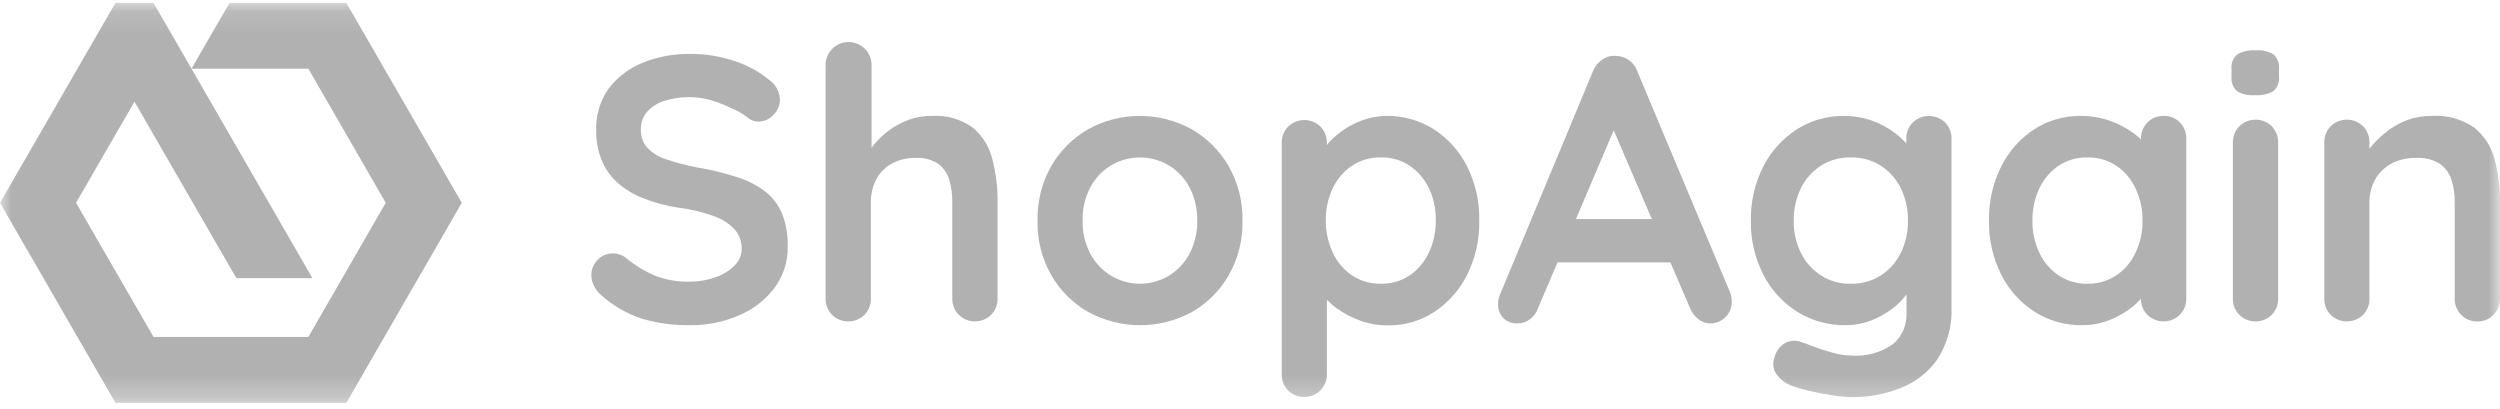
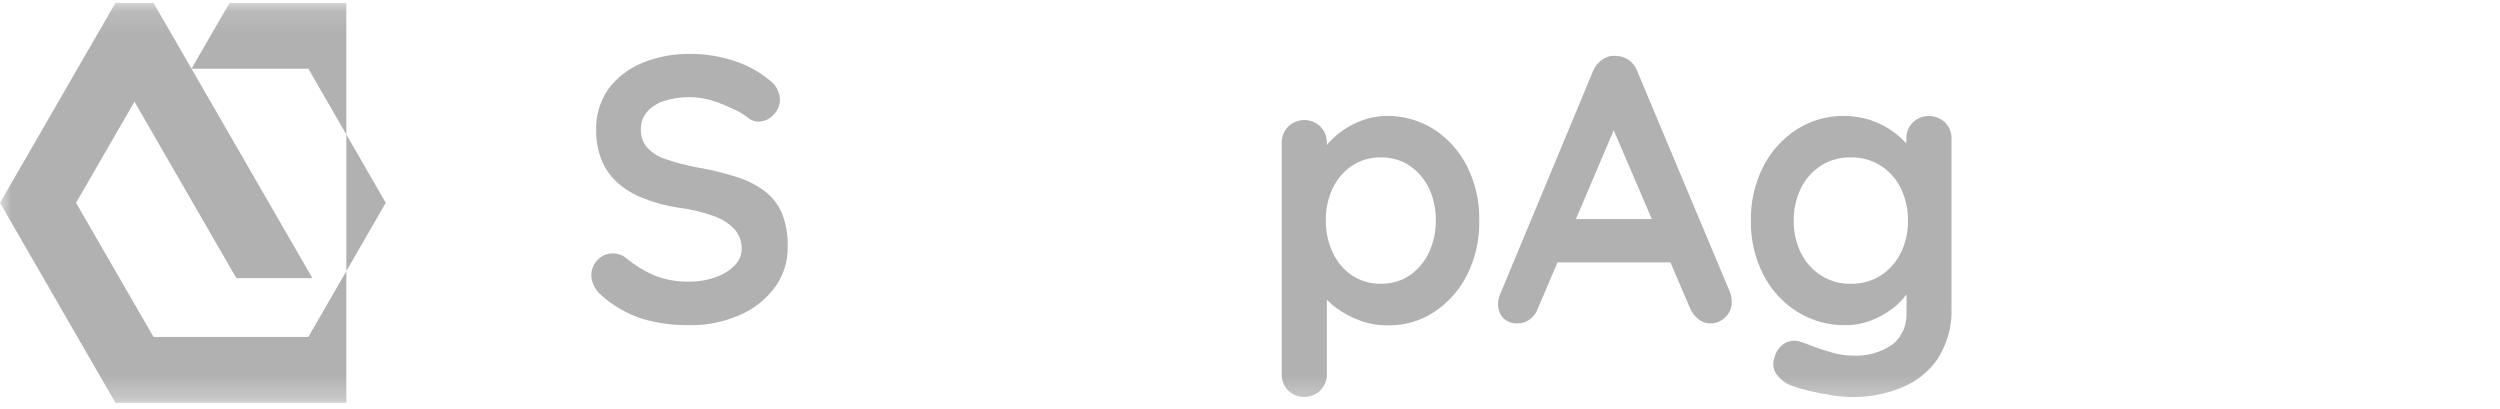
<svg xmlns="http://www.w3.org/2000/svg" width="110" height="18" viewBox="0 0 110 18" fill="none">
  <mask id="mask0_25_17" style="mask-type:luminance" maskUnits="userSpaceOnUse" x="0" y="0" width="110" height="18">
    <path d="M110 0.125H0V17.724H110V0.125Z" fill="white" />
  </mask>
  <g mask="url(#mask0_25_17)">
-     <path d="M5.08 17.725H15.239L20.318 8.924L15.239 0.126H10.1L8.425 3.023H13.568L16.973 8.924L13.568 14.824H6.754L3.346 8.924L5.917 4.474L10.4 12.239H13.746L6.754 0.126H5.08L0 8.924L5.08 17.725Z" fill="#B1B1B1" />
+     <path d="M5.08 17.725H15.239L15.239 0.126H10.1L8.425 3.023H13.568L16.973 8.924L13.568 14.824H6.754L3.346 8.924L5.917 4.474L10.4 12.239H13.746L6.754 0.126H5.08L0 8.924L5.08 17.725Z" fill="#B1B1B1" />
    <path d="M30.329 14.308C29.622 14.317 28.918 14.22 28.24 14.021C27.584 13.804 26.98 13.455 26.463 12.997C26.324 12.882 26.211 12.737 26.134 12.574C26.06 12.43 26.02 12.271 26.019 12.109C26.018 11.985 26.041 11.862 26.088 11.748C26.134 11.633 26.203 11.528 26.29 11.441C26.378 11.346 26.484 11.271 26.603 11.22C26.722 11.17 26.85 11.146 26.979 11.149C27.184 11.147 27.383 11.218 27.542 11.348C27.925 11.667 28.352 11.929 28.811 12.126C29.298 12.316 29.819 12.407 30.342 12.392C30.727 12.396 31.109 12.332 31.471 12.202C31.789 12.097 32.078 11.92 32.317 11.686C32.417 11.591 32.496 11.477 32.551 11.35C32.605 11.224 32.634 11.088 32.634 10.95C32.641 10.641 32.534 10.34 32.334 10.104C32.082 9.835 31.768 9.632 31.42 9.512C30.917 9.33 30.395 9.205 29.864 9.14C29.323 9.061 28.794 8.919 28.286 8.717C27.867 8.556 27.482 8.32 27.149 8.019C26.848 7.744 26.614 7.404 26.463 7.025C26.305 6.621 26.226 6.19 26.231 5.756C26.206 5.108 26.39 4.469 26.755 3.933C27.138 3.414 27.658 3.011 28.257 2.77C28.919 2.498 29.63 2.363 30.346 2.373C31.026 2.365 31.703 2.474 32.347 2.694C32.889 2.872 33.393 3.149 33.835 3.51C33.979 3.608 34.098 3.738 34.182 3.89C34.266 4.042 34.312 4.212 34.318 4.386C34.317 4.51 34.291 4.632 34.243 4.746C34.194 4.86 34.123 4.963 34.034 5.05C33.951 5.144 33.849 5.22 33.734 5.272C33.62 5.323 33.496 5.35 33.37 5.35C33.213 5.348 33.061 5.296 32.934 5.202C32.719 5.028 32.48 4.885 32.224 4.779C31.925 4.634 31.615 4.511 31.298 4.411C30.604 4.214 29.868 4.229 29.183 4.453C28.896 4.551 28.64 4.723 28.443 4.953C28.28 5.16 28.193 5.416 28.198 5.68C28.184 5.982 28.287 6.277 28.485 6.505C28.719 6.744 29.01 6.92 29.331 7.016C29.76 7.16 30.198 7.274 30.642 7.359C31.235 7.457 31.82 7.599 32.393 7.782C32.851 7.917 33.281 8.134 33.662 8.421C33.992 8.676 34.25 9.013 34.411 9.398C34.588 9.854 34.673 10.342 34.66 10.832C34.676 11.502 34.465 12.158 34.06 12.692C33.651 13.22 33.112 13.632 32.495 13.885C31.81 14.176 31.073 14.32 30.329 14.308Z" fill="#B1B1B1" />
-     <path d="M41 5.1C41.647 5.059 42.289 5.244 42.814 5.625C43.232 5.981 43.528 6.458 43.66 6.991C43.822 7.611 43.9 8.249 43.893 8.89V13.132C43.897 13.265 43.874 13.397 43.825 13.521C43.776 13.644 43.703 13.757 43.609 13.851C43.419 14.038 43.163 14.143 42.897 14.143C42.63 14.143 42.374 14.038 42.184 13.851C42.091 13.756 42.018 13.644 41.97 13.52C41.921 13.397 41.898 13.265 41.901 13.132V8.903C41.906 8.569 41.861 8.237 41.77 7.917C41.688 7.636 41.52 7.389 41.287 7.211C40.993 7.019 40.644 6.927 40.293 6.949C39.917 6.938 39.545 7.029 39.215 7.211C38.926 7.375 38.693 7.621 38.542 7.917C38.391 8.223 38.314 8.561 38.318 8.903V13.132C38.322 13.265 38.3 13.397 38.251 13.521C38.202 13.644 38.129 13.757 38.035 13.851C37.845 14.038 37.589 14.143 37.322 14.143C37.056 14.143 36.8 14.038 36.61 13.851C36.517 13.756 36.444 13.644 36.395 13.52C36.346 13.397 36.323 13.265 36.326 13.132V2.876C36.324 2.743 36.347 2.611 36.396 2.488C36.445 2.364 36.517 2.252 36.61 2.157C36.704 2.059 36.817 1.982 36.942 1.929C37.067 1.877 37.201 1.849 37.337 1.849C37.473 1.849 37.607 1.877 37.732 1.929C37.857 1.982 37.97 2.059 38.065 2.157C38.158 2.251 38.231 2.364 38.279 2.487C38.328 2.611 38.351 2.743 38.348 2.876V6.991L38.065 6.944C38.324 6.466 38.687 6.051 39.126 5.73C39.386 5.541 39.671 5.388 39.972 5.274C40.301 5.154 40.65 5.096 41 5.1Z" fill="#B1B1B1" />
-     <path d="M54.669 9.715C54.687 10.553 54.478 11.38 54.065 12.109C53.678 12.783 53.119 13.342 52.445 13.729C51.744 14.109 50.96 14.308 50.163 14.308C49.366 14.308 48.581 14.109 47.881 13.729C47.206 13.342 46.645 12.783 46.257 12.109C45.843 11.38 45.635 10.553 45.652 9.715C45.632 8.876 45.838 8.048 46.248 7.317C46.638 6.641 47.198 6.079 47.873 5.688C48.571 5.302 49.356 5.1 50.154 5.1C50.953 5.1 51.738 5.302 52.436 5.688C53.113 6.078 53.675 6.64 54.065 7.317C54.478 8.047 54.687 8.876 54.669 9.715ZM52.677 9.715C52.689 9.204 52.573 8.698 52.339 8.243C52.126 7.844 51.811 7.51 51.425 7.274C51.041 7.047 50.603 6.928 50.157 6.928C49.71 6.928 49.272 7.047 48.888 7.274C48.502 7.51 48.187 7.844 47.974 8.243C47.738 8.697 47.622 9.203 47.636 9.715C47.623 10.219 47.74 10.719 47.974 11.165C48.187 11.564 48.502 11.898 48.888 12.134C49.271 12.364 49.71 12.485 50.157 12.485C50.603 12.485 51.042 12.364 51.425 12.134C51.811 11.898 52.126 11.564 52.339 11.165C52.572 10.718 52.688 10.219 52.677 9.715Z" fill="#B1B1B1" />
    <path d="M61.006 5.1C61.742 5.091 62.467 5.295 63.091 5.688C63.712 6.093 64.216 6.654 64.55 7.316C64.921 8.057 65.106 8.878 65.087 9.706C65.105 10.536 64.921 11.357 64.55 12.1C64.219 12.76 63.72 13.322 63.103 13.728C62.5 14.122 61.793 14.326 61.073 14.316C60.649 14.32 60.228 14.247 59.83 14.1C59.458 13.967 59.107 13.781 58.789 13.546C58.532 13.356 58.304 13.13 58.113 12.874C57.977 12.71 57.893 12.51 57.872 12.299L58.383 12.087V16.448C58.387 16.581 58.364 16.713 58.316 16.837C58.268 16.962 58.196 17.075 58.104 17.171C58.012 17.267 57.901 17.342 57.778 17.392C57.654 17.443 57.522 17.467 57.389 17.463C57.257 17.466 57.126 17.443 57.003 17.394C56.88 17.345 56.769 17.273 56.675 17.18C56.581 17.083 56.508 16.968 56.46 16.842C56.412 16.716 56.39 16.582 56.395 16.448V6.297C56.392 6.164 56.415 6.032 56.463 5.908C56.511 5.783 56.583 5.67 56.675 5.574C56.865 5.386 57.122 5.281 57.389 5.281C57.657 5.281 57.914 5.386 58.104 5.574C58.196 5.67 58.268 5.783 58.316 5.908C58.364 6.032 58.387 6.164 58.383 6.297V7.109L58.104 6.961C58.124 6.766 58.206 6.582 58.337 6.437C58.518 6.205 58.73 5.998 58.967 5.823C59.247 5.611 59.556 5.44 59.885 5.316C60.242 5.176 60.622 5.103 61.006 5.1ZM60.756 6.927C60.306 6.918 59.864 7.045 59.487 7.291C59.123 7.539 58.831 7.879 58.641 8.276C58.432 8.72 58.328 9.207 58.337 9.698C58.33 10.187 58.434 10.671 58.641 11.114C58.827 11.519 59.12 11.866 59.487 12.117C59.864 12.364 60.306 12.492 60.756 12.485C61.207 12.495 61.65 12.367 62.025 12.117C62.392 11.865 62.684 11.518 62.871 11.114C63.078 10.671 63.182 10.187 63.175 9.698C63.184 9.207 63.08 8.72 62.871 8.276C62.68 7.88 62.388 7.54 62.025 7.291C61.649 7.042 61.206 6.915 60.756 6.927Z" fill="#B1B1B1" />
    <path d="M71.258 5.134L67.671 13.564C67.606 13.758 67.482 13.928 67.316 14.05C67.166 14.166 66.981 14.229 66.791 14.228C66.67 14.237 66.547 14.219 66.432 14.176C66.318 14.133 66.214 14.065 66.128 13.978C65.982 13.807 65.906 13.589 65.912 13.365C65.913 13.257 65.93 13.15 65.963 13.048L70.095 3.125C70.18 2.915 70.327 2.736 70.518 2.614C70.688 2.492 70.897 2.438 71.106 2.461C71.306 2.462 71.501 2.524 71.664 2.639C71.835 2.758 71.966 2.928 72.036 3.125L76.118 12.853C76.169 12.979 76.196 13.114 76.198 13.251C76.202 13.376 76.182 13.501 76.138 13.619C76.094 13.736 76.026 13.844 75.94 13.935C75.854 14.026 75.751 14.1 75.636 14.151C75.521 14.201 75.397 14.229 75.272 14.232C75.076 14.232 74.885 14.167 74.73 14.046C74.564 13.917 74.436 13.746 74.358 13.551L70.793 5.24L71.258 5.134ZM68.192 11.546L69.101 9.639H73.593L73.91 11.546H68.192Z" fill="#B1B1B1" />
    <path d="M81.112 5.1C81.938 5.092 82.742 5.362 83.396 5.866C83.647 6.056 83.871 6.281 84.06 6.534C84.194 6.699 84.278 6.898 84.301 7.109L83.878 7.325V6.111C83.874 5.978 83.897 5.847 83.945 5.723C83.993 5.6 84.065 5.487 84.157 5.392C84.349 5.207 84.606 5.104 84.872 5.104C85.139 5.104 85.395 5.207 85.587 5.392C85.68 5.488 85.753 5.602 85.801 5.727C85.849 5.852 85.871 5.986 85.866 6.119V13.496C85.906 14.313 85.689 15.122 85.244 15.809C84.84 16.386 84.271 16.828 83.612 17.078C82.648 17.461 81.596 17.568 80.575 17.387C80.22 17.332 79.881 17.264 79.564 17.188C79.317 17.13 79.072 17.058 78.833 16.972C78.552 16.868 78.311 16.679 78.143 16.431C78.081 16.329 78.041 16.215 78.029 16.096C78.017 15.978 78.031 15.858 78.071 15.746C78.102 15.61 78.16 15.481 78.243 15.369C78.325 15.256 78.429 15.161 78.549 15.09C78.656 15.034 78.773 15.001 78.894 14.993C79.014 14.986 79.134 15.005 79.247 15.048C79.357 15.082 79.539 15.145 79.797 15.246C80.055 15.348 80.33 15.437 80.642 15.521C80.904 15.596 81.174 15.637 81.446 15.644C82.099 15.696 82.75 15.52 83.286 15.145C83.485 14.977 83.643 14.766 83.747 14.528C83.851 14.29 83.899 14.03 83.887 13.77V12.32L84.085 12.468C84.065 12.66 83.987 12.841 83.861 12.988C83.686 13.217 83.48 13.421 83.248 13.593C82.966 13.804 82.656 13.975 82.326 14.1C81.966 14.24 81.583 14.31 81.197 14.308C80.45 14.317 79.717 14.113 79.082 13.72C78.447 13.322 77.93 12.759 77.589 12.091C77.213 11.356 77.025 10.54 77.039 9.714C77.023 8.882 77.212 8.058 77.589 7.316C77.928 6.652 78.438 6.09 79.065 5.688C79.678 5.301 80.388 5.097 81.112 5.1ZM81.43 6.927C80.966 6.916 80.51 7.043 80.118 7.291C79.74 7.536 79.436 7.88 79.238 8.285C79.023 8.73 78.916 9.22 78.926 9.714C78.917 10.202 79.024 10.685 79.238 11.123C79.436 11.528 79.74 11.872 80.118 12.117C80.509 12.367 80.965 12.495 81.43 12.485C81.898 12.496 82.36 12.368 82.757 12.117C83.136 11.872 83.44 11.528 83.637 11.123C83.85 10.684 83.957 10.202 83.95 9.714C83.958 9.22 83.851 8.731 83.637 8.285C83.44 7.88 83.136 7.536 82.757 7.291C82.36 7.041 81.898 6.915 81.43 6.927Z" fill="#B1B1B1" />
-     <path d="M95.201 5.1C95.332 5.096 95.463 5.119 95.586 5.167C95.708 5.216 95.819 5.29 95.911 5.384C96.006 5.479 96.08 5.593 96.129 5.718C96.178 5.843 96.2 5.977 96.195 6.111V13.132C96.199 13.265 96.176 13.397 96.127 13.521C96.079 13.644 96.005 13.757 95.911 13.851C95.721 14.038 95.465 14.143 95.199 14.143C94.932 14.143 94.676 14.038 94.486 13.851C94.392 13.757 94.319 13.644 94.27 13.521C94.222 13.397 94.198 13.265 94.203 13.132V12.32L94.57 12.468C94.549 12.661 94.468 12.843 94.338 12.988C94.156 13.217 93.944 13.421 93.708 13.593C93.42 13.805 93.104 13.976 92.769 14.101C92.395 14.242 91.997 14.312 91.598 14.308C90.864 14.315 90.144 14.111 89.525 13.72C88.899 13.318 88.392 12.756 88.058 12.091C87.687 11.355 87.5 10.539 87.516 9.715C87.499 8.883 87.684 8.06 88.058 7.316C88.388 6.655 88.889 6.093 89.508 5.688C90.112 5.299 90.816 5.095 91.534 5.1C91.98 5.095 92.424 5.168 92.845 5.316C93.216 5.446 93.566 5.631 93.882 5.866C94.141 6.053 94.37 6.278 94.562 6.534C94.696 6.699 94.78 6.898 94.803 7.109L94.203 7.325V6.111C94.199 5.978 94.222 5.846 94.271 5.722C94.319 5.599 94.392 5.486 94.486 5.392C94.578 5.296 94.689 5.221 94.812 5.17C94.935 5.12 95.068 5.096 95.201 5.1ZM91.847 12.485C92.297 12.493 92.74 12.365 93.116 12.117C93.484 11.869 93.776 11.525 93.961 11.123C94.172 10.684 94.278 10.202 94.271 9.715C94.28 9.221 94.174 8.731 93.961 8.285C93.776 7.883 93.484 7.539 93.116 7.291C92.739 7.044 92.297 6.918 91.847 6.927C91.397 6.916 90.954 7.043 90.578 7.291C90.213 7.541 89.92 7.884 89.732 8.285C89.523 8.732 89.419 9.221 89.428 9.715C89.42 10.201 89.524 10.683 89.732 11.123C89.92 11.524 90.213 11.867 90.578 12.117C90.954 12.366 91.397 12.495 91.847 12.485Z" fill="#B1B1B1" />
-     <path d="M99.215 4.187C98.937 4.213 98.658 4.149 98.419 4.005C98.334 3.922 98.268 3.82 98.228 3.708C98.187 3.596 98.173 3.476 98.187 3.358V3.045C98.171 2.922 98.186 2.798 98.232 2.684C98.277 2.569 98.35 2.468 98.445 2.389C98.684 2.255 98.958 2.195 99.231 2.216C99.514 2.19 99.798 2.253 100.043 2.398C100.129 2.48 100.195 2.582 100.235 2.694C100.276 2.806 100.289 2.926 100.276 3.045V3.358C100.291 3.479 100.276 3.602 100.232 3.716C100.189 3.831 100.118 3.933 100.027 4.013C99.779 4.15 99.496 4.21 99.215 4.187ZM100.238 13.132C100.242 13.264 100.219 13.396 100.172 13.52C100.123 13.643 100.051 13.756 99.959 13.851C99.768 14.039 99.511 14.144 99.244 14.144C98.976 14.144 98.72 14.039 98.529 13.851C98.436 13.756 98.364 13.644 98.314 13.52C98.266 13.397 98.242 13.265 98.246 13.132V6.28C98.243 6.147 98.267 6.014 98.315 5.89C98.364 5.766 98.436 5.653 98.529 5.557C98.72 5.369 98.976 5.264 99.244 5.264C99.511 5.264 99.768 5.369 99.959 5.557C100.051 5.653 100.123 5.767 100.171 5.891C100.219 6.015 100.241 6.147 100.238 6.28V13.132Z" fill="#B1B1B1" />
-     <path d="M107.005 5.1C107.672 5.056 108.333 5.241 108.879 5.625C109.309 5.976 109.617 6.454 109.759 6.991C109.925 7.61 110.006 8.249 110 8.89V13.132C110.003 13.265 109.979 13.397 109.931 13.52C109.882 13.644 109.809 13.756 109.717 13.851C109.624 13.947 109.513 14.022 109.39 14.072C109.267 14.122 109.135 14.146 109.002 14.143C108.869 14.147 108.738 14.123 108.615 14.073C108.492 14.023 108.382 13.947 108.291 13.851C108.197 13.757 108.124 13.644 108.075 13.521C108.026 13.397 108.003 13.265 108.007 13.132V8.902C108.012 8.569 107.965 8.236 107.868 7.917C107.777 7.634 107.6 7.387 107.36 7.211C107.048 7.018 106.683 6.926 106.316 6.948C105.926 6.936 105.539 7.027 105.195 7.211C104.902 7.377 104.661 7.622 104.497 7.917C104.334 8.219 104.251 8.559 104.256 8.902V13.132C104.26 13.264 104.237 13.396 104.189 13.52C104.142 13.643 104.069 13.756 103.977 13.851C103.786 14.038 103.529 14.143 103.262 14.143C102.995 14.143 102.738 14.038 102.548 13.851C102.455 13.756 102.383 13.643 102.335 13.52C102.287 13.396 102.264 13.264 102.269 13.132V6.28C102.264 6.147 102.287 6.015 102.335 5.891C102.383 5.766 102.455 5.653 102.548 5.557C102.738 5.369 102.995 5.264 103.262 5.264C103.529 5.264 103.786 5.369 103.977 5.557C104.069 5.653 104.141 5.766 104.189 5.891C104.237 6.015 104.26 6.147 104.256 6.28V6.991L104.007 6.944C104.125 6.726 104.267 6.522 104.43 6.335C104.629 6.111 104.852 5.909 105.094 5.73C105.354 5.541 105.638 5.387 105.939 5.274C106.282 5.154 106.643 5.095 107.005 5.1Z" fill="#B1B1B1" />
  </g>
</svg>